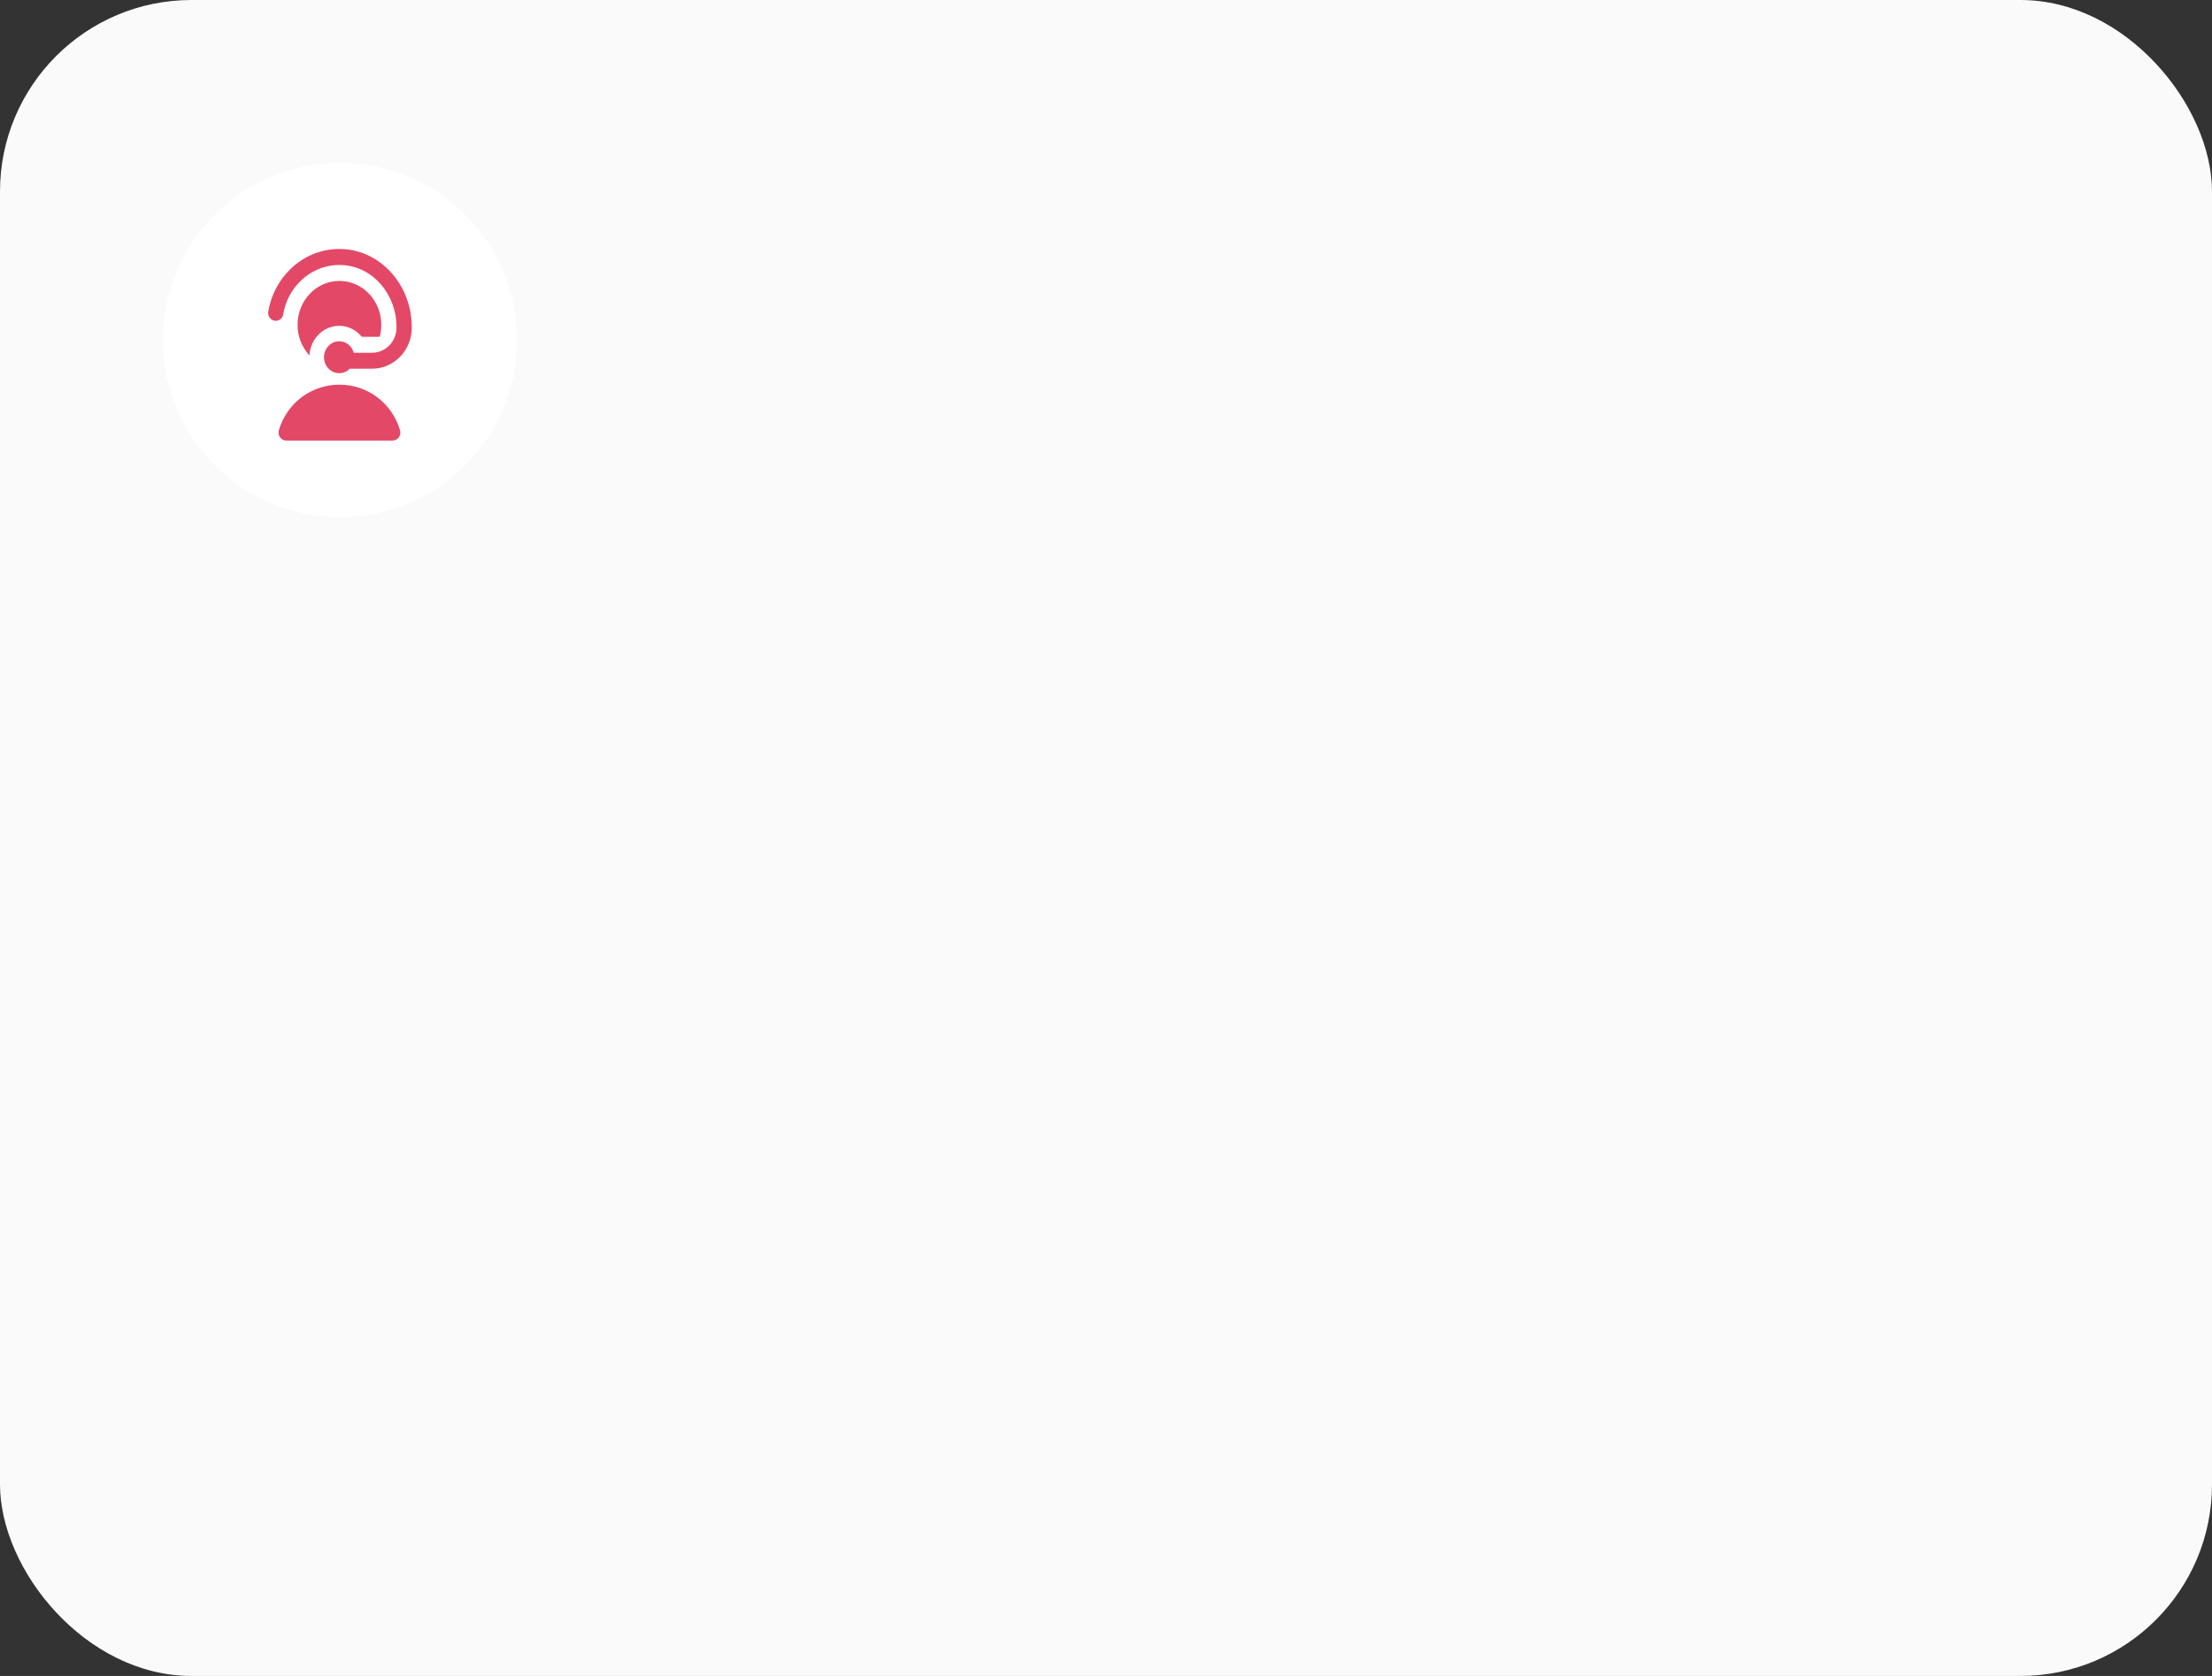
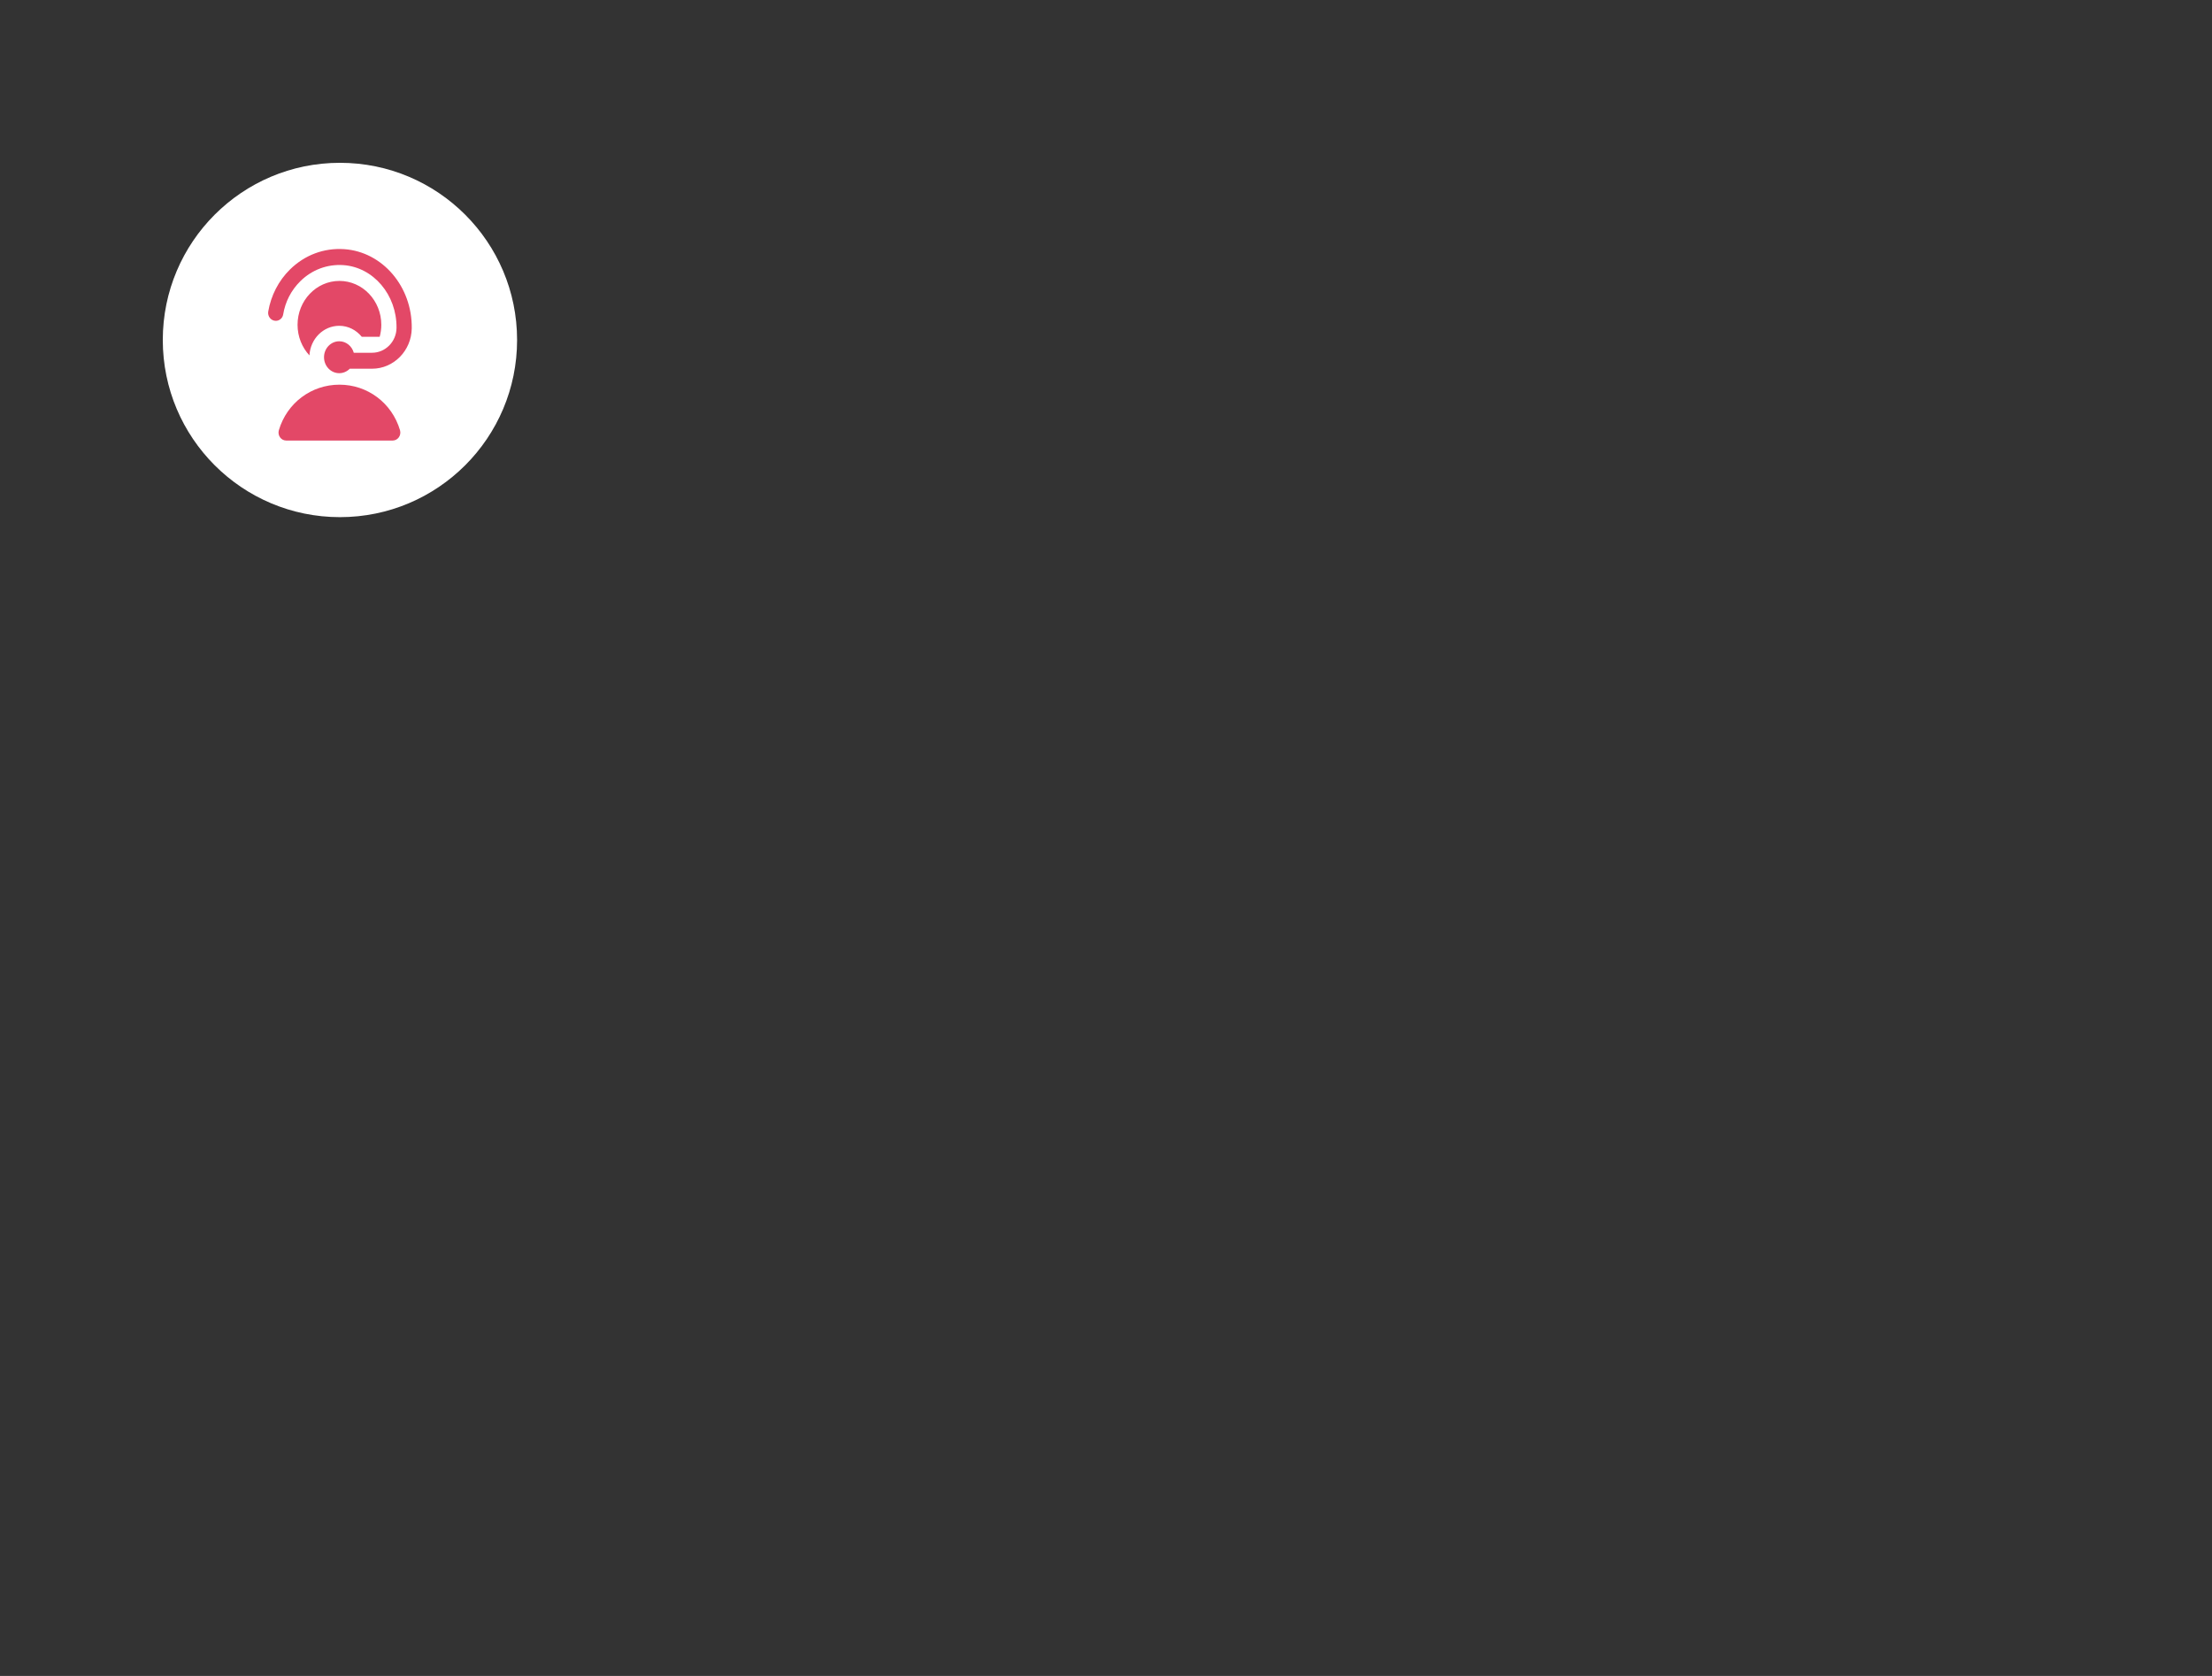
<svg xmlns="http://www.w3.org/2000/svg" width="231" height="175" viewBox="0 0 231 175" fill="none">
  <rect x="0" y="0" width="231" height="175" fill="#333333" stroke="none" />
-   <rect width="231" height="175" rx="20" fill="#FAFAFA" />
  <circle cx="35.5" cy="35.5" r="18.5" fill="white" />
  <path d="M28.799 33.5C28.307 33.5 27.926 33.035 28.012 32.528C28.298 30.861 29.09 29.311 30.282 28.14C31.821 26.627 33.83 25.873 35.948 26.017C39.94 26.287 43.058 29.93 42.999 34.282C42.967 36.63 41.1 38.501 38.858 38.501H36.527C36.241 38.789 35.855 38.968 35.427 38.968C34.548 38.968 33.837 38.222 33.837 37.302C33.837 36.381 34.548 35.635 35.427 35.635C36.149 35.635 36.752 36.142 36.946 36.834H38.858C40.239 36.834 41.394 35.682 41.409 34.236C41.446 30.781 38.988 27.895 35.845 27.682C34.176 27.573 32.585 28.163 31.369 29.357C30.408 30.302 29.788 31.511 29.571 32.839C29.508 33.227 29.174 33.502 28.799 33.502V33.5ZM35.447 40.167C32.509 40.167 29.967 42.077 29.122 44.918C29.047 45.172 29.09 45.447 29.241 45.661C29.391 45.874 29.629 46 29.881 46H41.012C41.265 46 41.503 45.874 41.653 45.661C41.803 45.447 41.847 45.172 41.772 44.918C40.926 42.077 38.385 40.167 35.447 40.167ZM37.78 35.167H39.651C39.758 34.769 39.82 34.351 39.82 33.917C39.82 31.385 37.862 29.333 35.447 29.333C33.032 29.333 31.074 31.385 31.074 33.917C31.074 35.159 31.548 36.284 32.314 37.11C32.41 35.388 33.76 34.019 35.427 34.019C36.374 34.019 37.209 34.47 37.78 35.167H37.78Z" fill="#E34867" />
</svg>